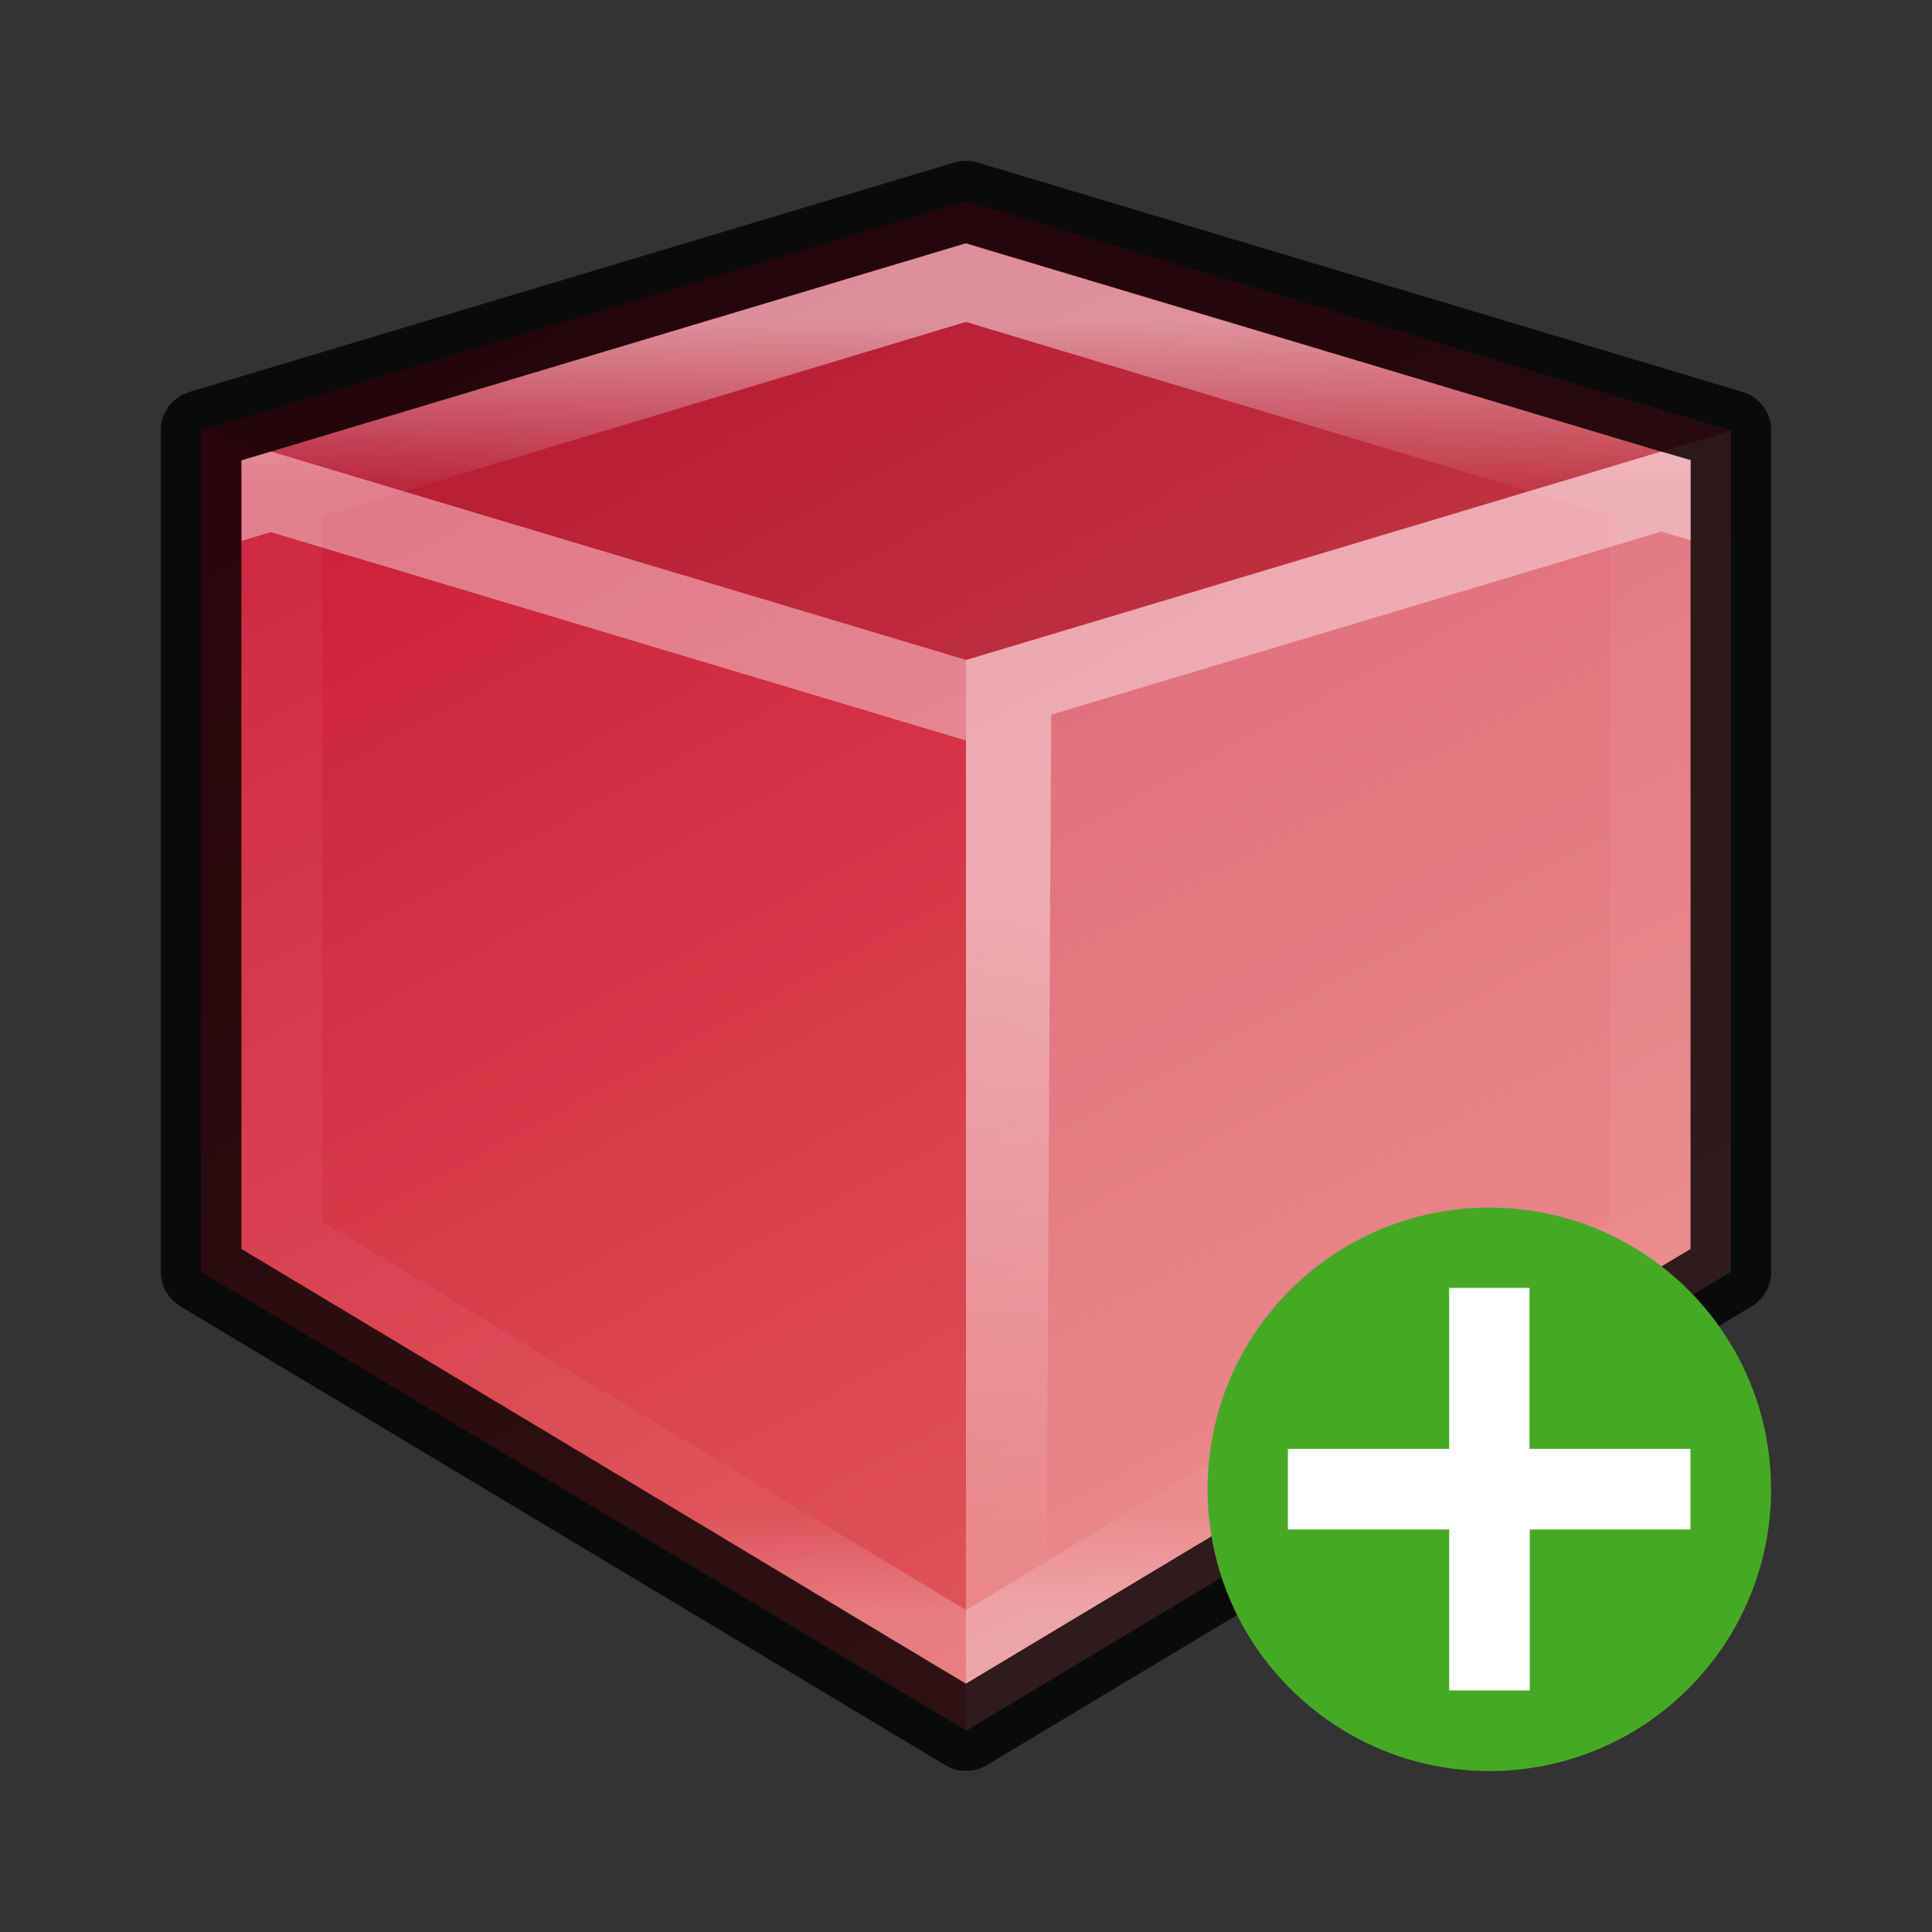
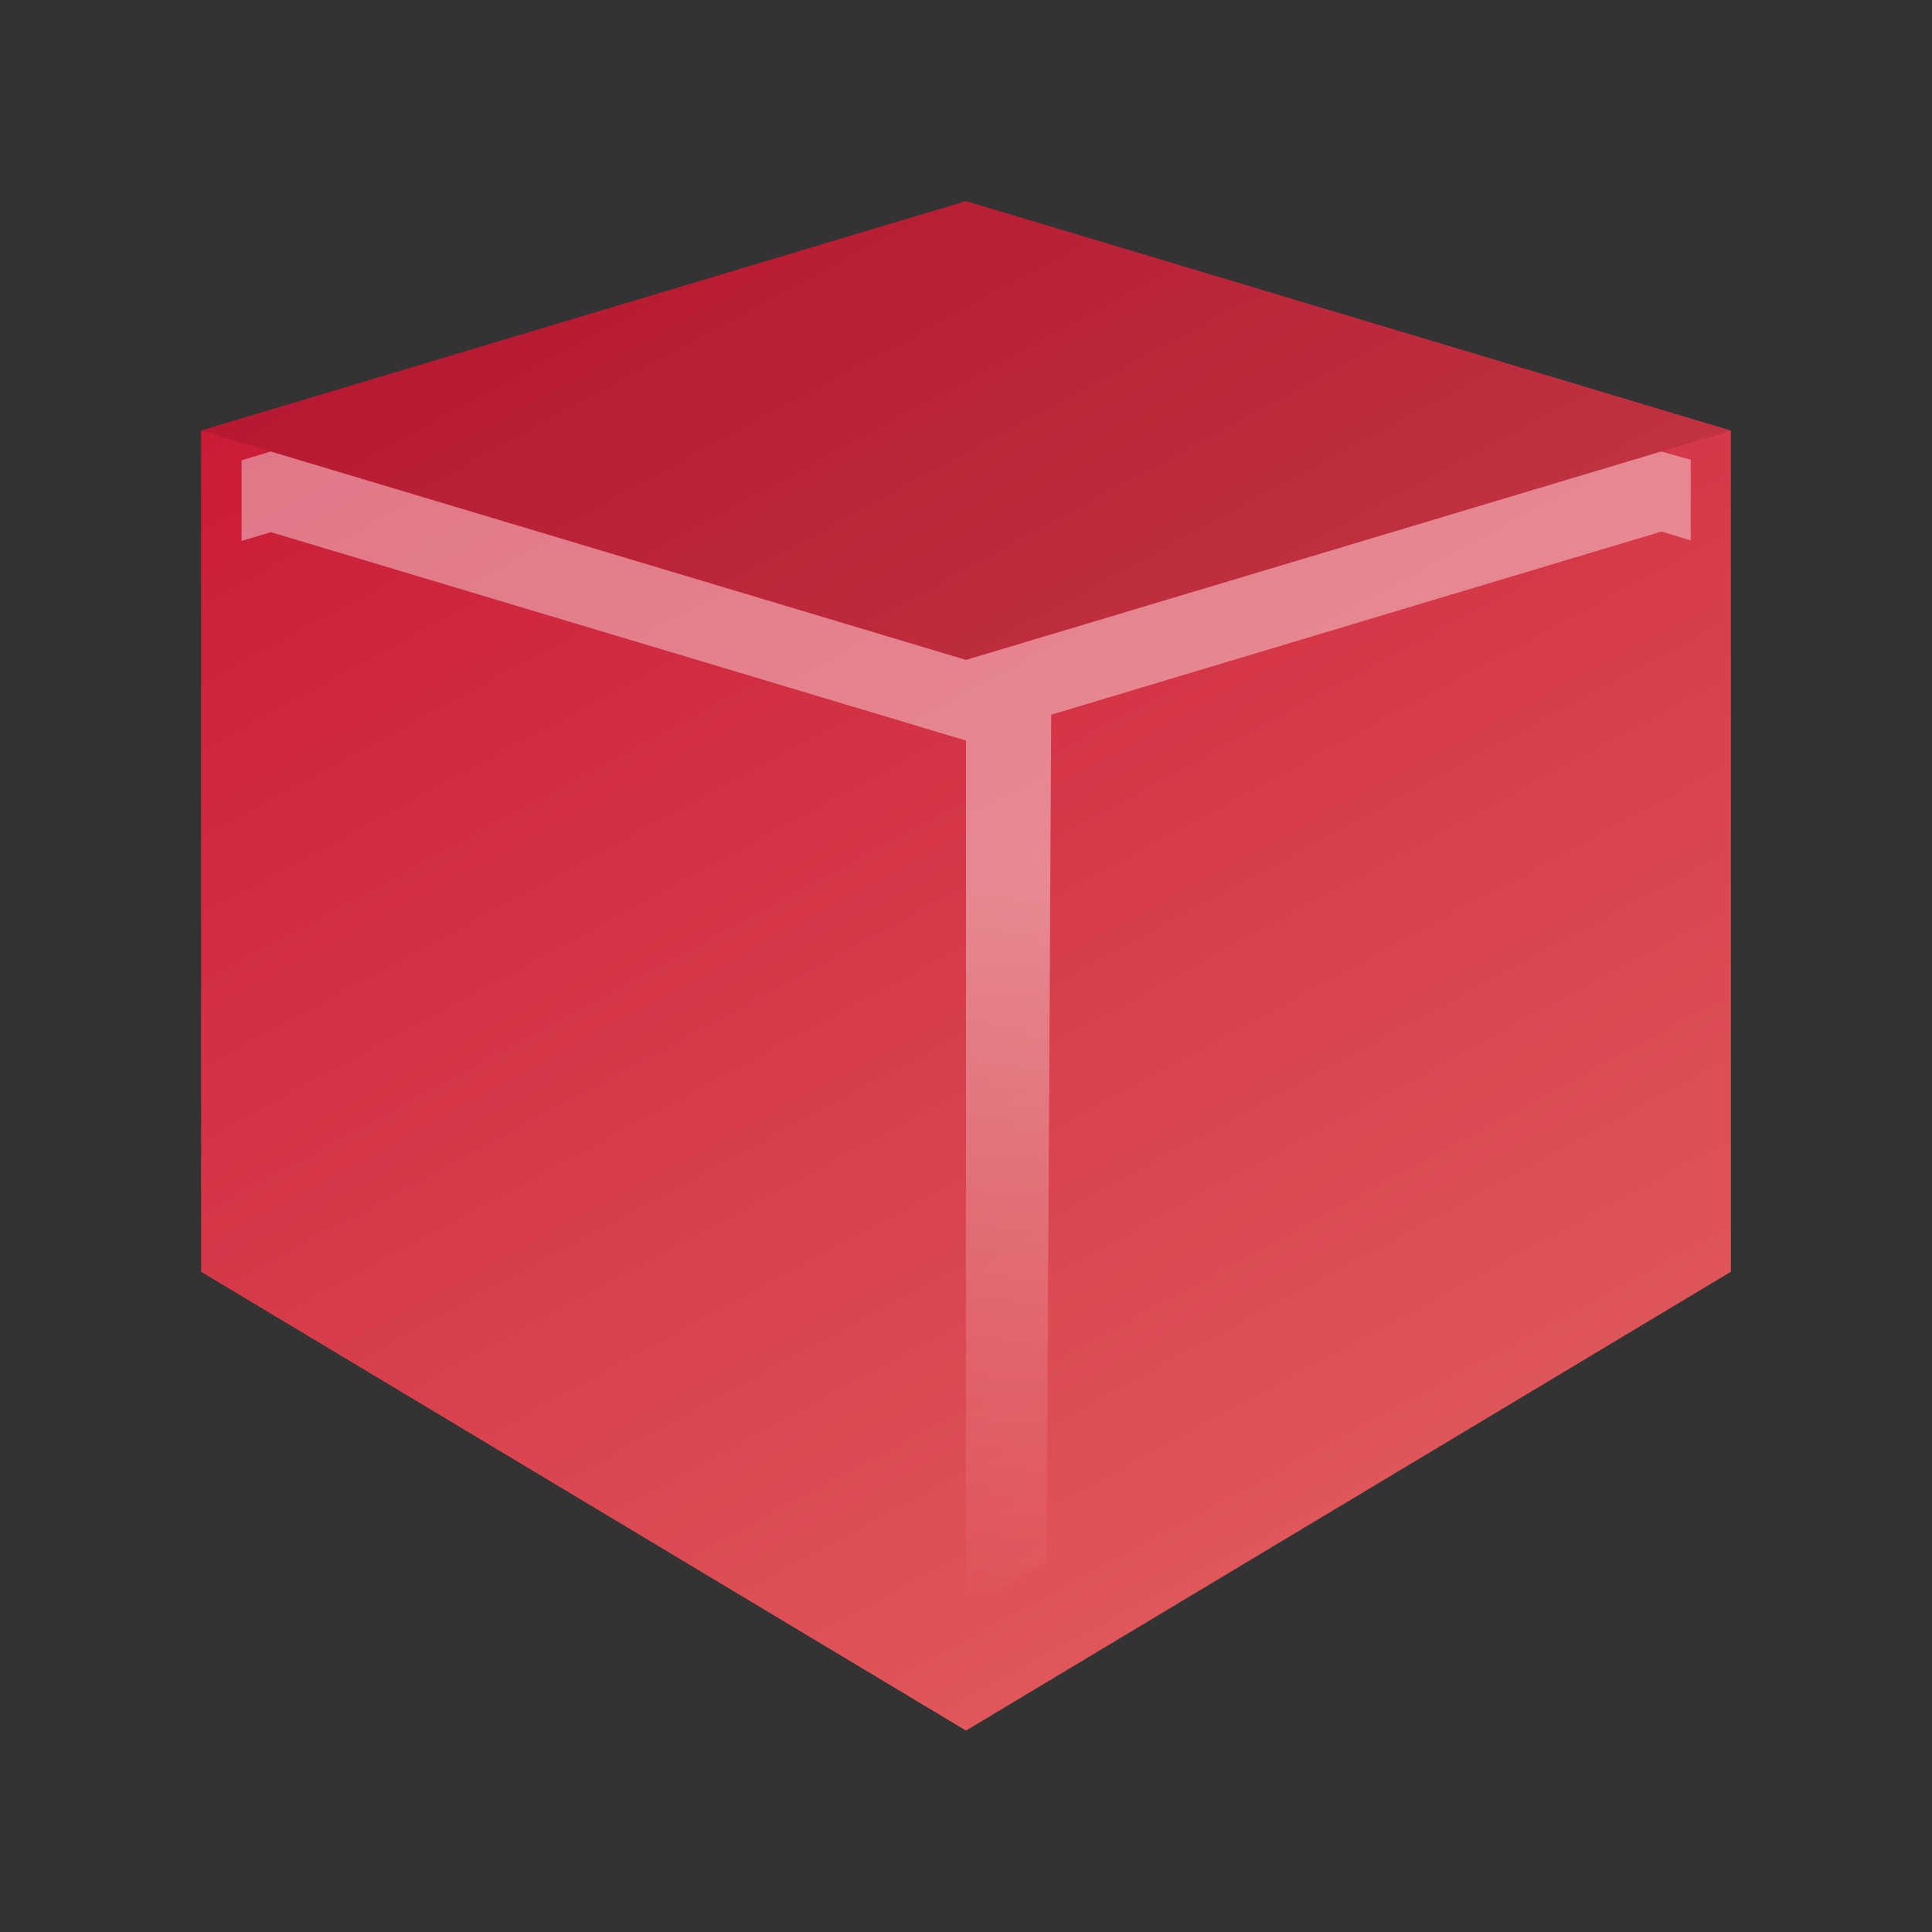
<svg xmlns="http://www.w3.org/2000/svg" xmlns:ns1="http://www.inkscape.org/namespaces/inkscape" xmlns:ns2="http://sodipodi.sourceforge.net/DTD/sodipodi-0.dtd" xmlns:xlink="http://www.w3.org/1999/xlink" width="24" height="24" viewBox="0 0 6.35 6.35" version="1.1" id="svg3971" ns1:version="0.92.4 (5da689c313, 2019-01-14)" ns2:docname="draw-cuboid.svg">
  <rect x="0" y="0" width="6.35" height="6.35" fill="#333333" stroke="none" />
  <defs id="defs3965">
    <linearGradient ns1:collect="always" id="linearGradient1511">
      <stop style="stop-color:#ffffff;stop-opacity:1;" offset="0" id="stop1507" />
      <stop style="stop-color:#ffffff;stop-opacity:0;" offset="1" id="stop1509" />
    </linearGradient>
    <linearGradient ns1:collect="always" id="linearGradient1145">
      <stop style="stop-color:#da1636;stop-opacity:1" offset="0" id="stop1141" />
      <stop style="stop-color:#f76363;stop-opacity:1" offset="1" id="stop1143" />
    </linearGradient>
    <linearGradient ns1:collect="always" id="linearGradient927">
      <stop style="stop-color:#ffffff;stop-opacity:1;" offset="0" id="stop923" />
      <stop id="stop933" offset="0.125" style="stop-color:#ffffff;stop-opacity:0.098" />
      <stop id="stop931" offset="0.925" style="stop-color:#ffffff;stop-opacity:0.098" />
      <stop style="stop-color:#ffffff;stop-opacity:0.498" offset="1" id="stop925" />
    </linearGradient>
    <linearGradient ns1:collect="always" xlink:href="#linearGradient1145" id="linearGradient1147" x1="5.596" y1="0.57" x2="16.581" y2="20.899" gradientUnits="userSpaceOnUse" gradientTransform="matrix(0.251,0,0,0.251,0.41,291.06)" />
    <linearGradient ns1:collect="always" xlink:href="#linearGradient927" id="linearGradient1407" x1="11" y1="3" x2="11" y2="19" gradientUnits="userSpaceOnUse" gradientTransform="matrix(0.265,0,0,0.265,0.265,290.915)" />
    <linearGradient ns1:collect="always" xlink:href="#linearGradient1511" id="linearGradient1513" x1="2.91" y1="293.825" x2="2.91" y2="296.206" gradientUnits="userSpaceOnUse" gradientTransform="translate(0.265,-0.265)" />
  </defs>
  <ns2:namedview id="base" pagecolor="#ffffff" bordercolor="#666666" borderopacity="1.0" ns1:pageopacity="0.0" ns1:pageshadow="2" ns1:zoom="2.8284271" ns1:cx="5.915155" ns1:cy="8.129478" ns1:document-units="mm" ns1:current-layer="layer1" showgrid="true" units="px" ns1:window-width="1294" ns1:window-height="704" ns1:window-x="72" ns1:window-y="27" ns1:window-maximized="1" ns1:document-rotation="0">
    <ns1:grid type="xygrid" id="grid4605" />
  </ns2:namedview>
  <g ns1:label="Layer 1" ns1:groupmode="layer" id="layer1" transform="translate(0,-290.65)">
    <path ns1:connector-curvature="0" style="opacity:0.9;vector-effect:none;fill:url(#linearGradient1147);fill-opacity:1;stroke:none;stroke-width:0.251;stroke-linecap:round;stroke-linejoin:round;stroke-miterlimit:4;stroke-dasharray:none;stroke-dashoffset:0;stroke-opacity:1" d="m 3.175,291.311 -2.514,0.754 v 2.765 l 2.514,1.508 2.514,-1.508 v -2.765 z" id="rect1048" />
    <path style="opacity:0.1;vector-effect:none;fill:#000000;fill-opacity:1;stroke:none;stroke-width:0.251;stroke-linecap:round;stroke-linejoin:round;stroke-miterlimit:4;stroke-dasharray:none;stroke-dashoffset:0;stroke-opacity:1" d="m 3.175,291.311 2.514,0.754 -2.514,0.754 -2.514,-0.754 z" id="rect1048-1-3" ns1:connector-curvature="0" ns2:nodetypes="ccccc" />
-     <path style="opacity:0.3;vector-effect:none;fill:#ffffff;fill-opacity:1;stroke:none;stroke-width:0.251;stroke-linecap:round;stroke-linejoin:round;stroke-miterlimit:4;stroke-dasharray:none;stroke-dashoffset:0;stroke-opacity:1" d="m 3.175,292.82 v 3.519 l 2.514,-1.508 v -2.765 z" id="rect1048-3-5-2-6" ns1:connector-curvature="0" ns2:nodetypes="ccccc" />
-     <path id="rect1048-3" d="m 3.175,291.311 -2.514,0.754 v 2.765 l 2.514,1.508 2.514,-1.508 v -2.765 z" style="opacity:0.8;vector-effect:none;fill:none;fill-opacity:1;stroke:#000000;stroke-width:0.265;stroke-linecap:round;stroke-linejoin:round;stroke-miterlimit:4;stroke-dasharray:none;stroke-dashoffset:0;stroke-opacity:1" ns1:connector-curvature="0" />
-     <path style="opacity:0.5;vector-effect:none;fill:url(#linearGradient1407);fill-opacity:1;stroke:none;stroke-width:0.251;stroke-linecap:round;stroke-linejoin:round;stroke-miterlimit:4;stroke-dasharray:none;stroke-dashoffset:0;stroke-opacity:1" d="m 3.174,291.45 -2.381,0.713 v 2.592 l 2.381,1.429 2.381,-1.429 v -2.592 z m 5.168e-4,0.258 2.117,0.637 v 2.318 L 3.175,295.942 1.058,294.664 v -2.318 z" id="rect1048-2-3" ns1:connector-curvature="0" />
    <path style="opacity:0.4;vector-effect:none;fill:url(#linearGradient1513);fill-opacity:1;stroke:none;stroke-width:0.251;stroke-linecap:round;stroke-linejoin:round;stroke-miterlimit:4;stroke-dasharray:none;stroke-dashoffset:0;stroke-opacity:1" d="m 0.89,292.134 -0.096,0.029 v 0.265 l 0.096,-0.029 2.285,0.685 v -0.265 z m 4.57,0 -2.285,0.685 v 3.122 l 0.265,-0.159 0.015,-2.783 2.006,-0.602 0.096,0.029 v -0.265 z" id="rect1048-3-5-2-6-9" ns1:connector-curvature="0" ns2:nodetypes="cccccccccccccccc" />
-     <circle style="opacity:1;vector-effect:none;fill:#46a926;fill-opacity:1;stroke:none;stroke-width:0.926;stroke-linecap:butt;stroke-linejoin:round;stroke-miterlimit:4;stroke-dasharray:none;stroke-dashoffset:0;stroke-opacity:1" id="path2644" cy="295.545" cx="4.895" r="0.926" />
-     <path ns1:connector-curvature="0" id="path1063" overflow="visible" font-weight="400" style="color:#000000;font-weight:400;line-height:normal;font-family:sans-serif;text-indent:0;text-align:start;text-decoration:none;text-decoration-line:none;text-decoration-style:solid;text-decoration-color:#000000;text-transform:none;white-space:normal;overflow:visible;isolation:auto;mix-blend-mode:normal;fill:#ffffff;fill-opacity:1;stroke-width:0.265;marker:none" d="m 4.763,294.883 v 0.529 H 4.233 v 0.265 H 4.763 v 0.529 h 0.265 v -0.529 H 5.556 v -0.265 H 5.027 v -0.529 z" />
  </g>
</svg>